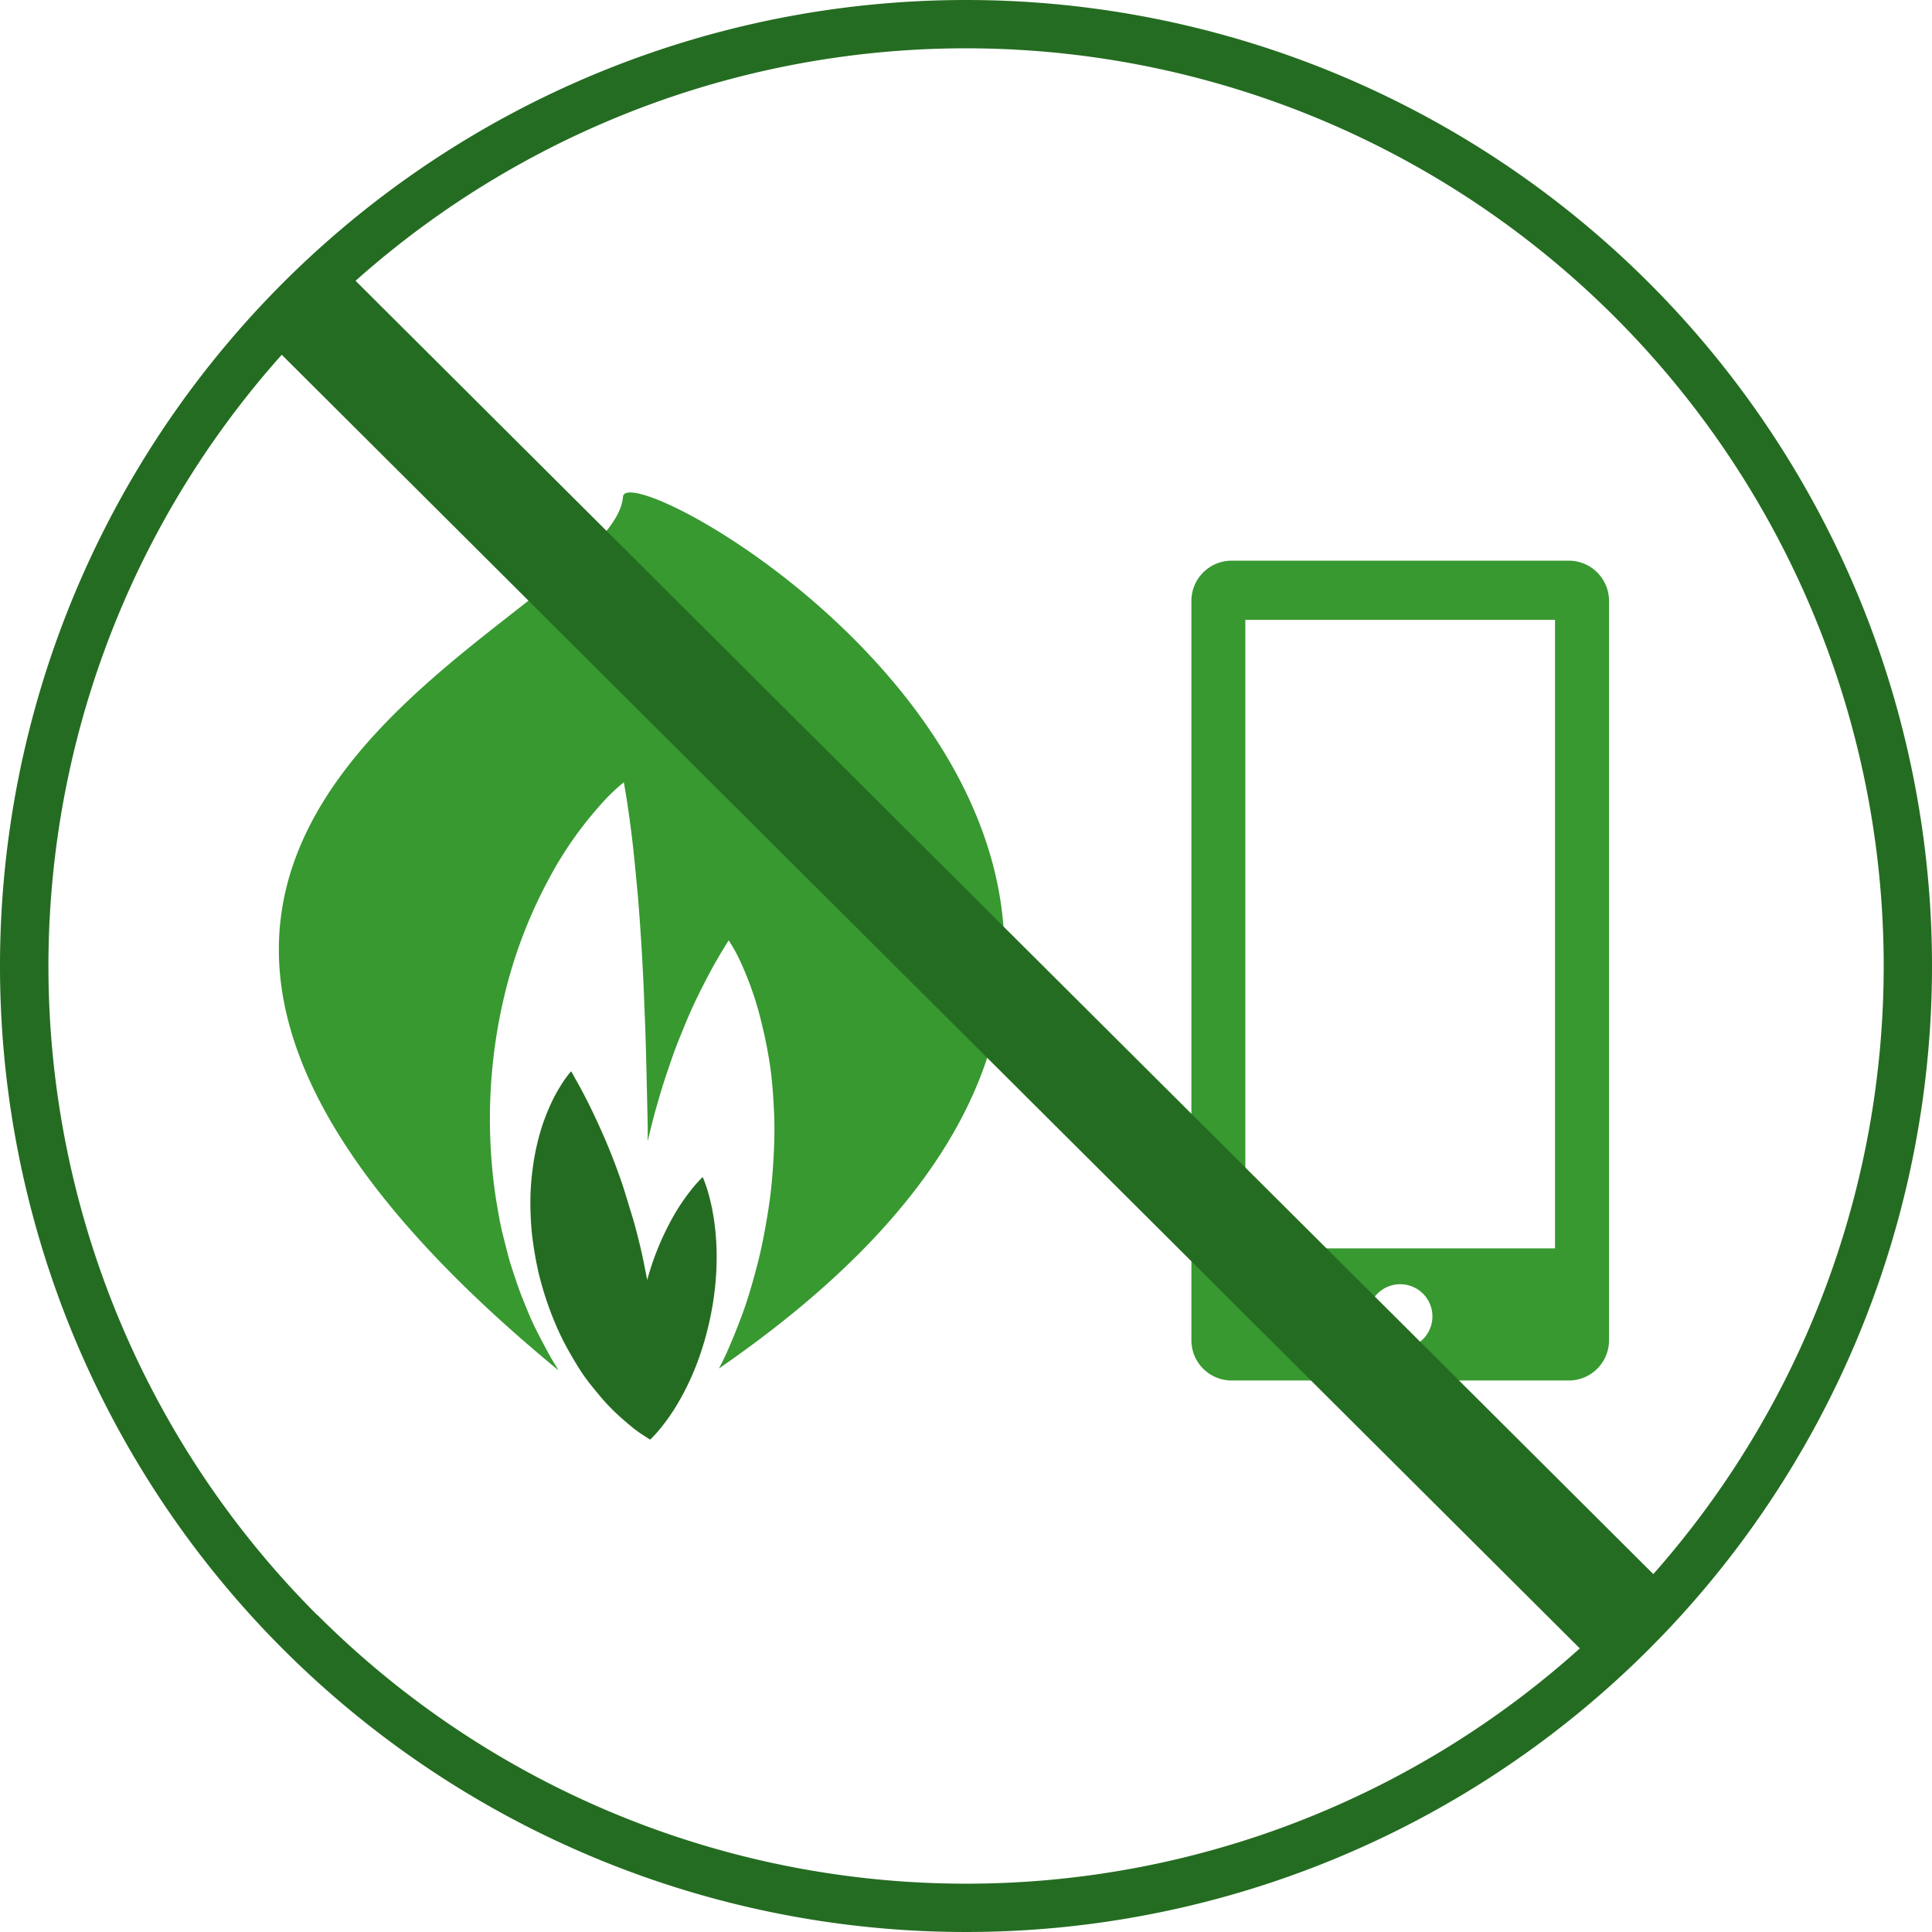
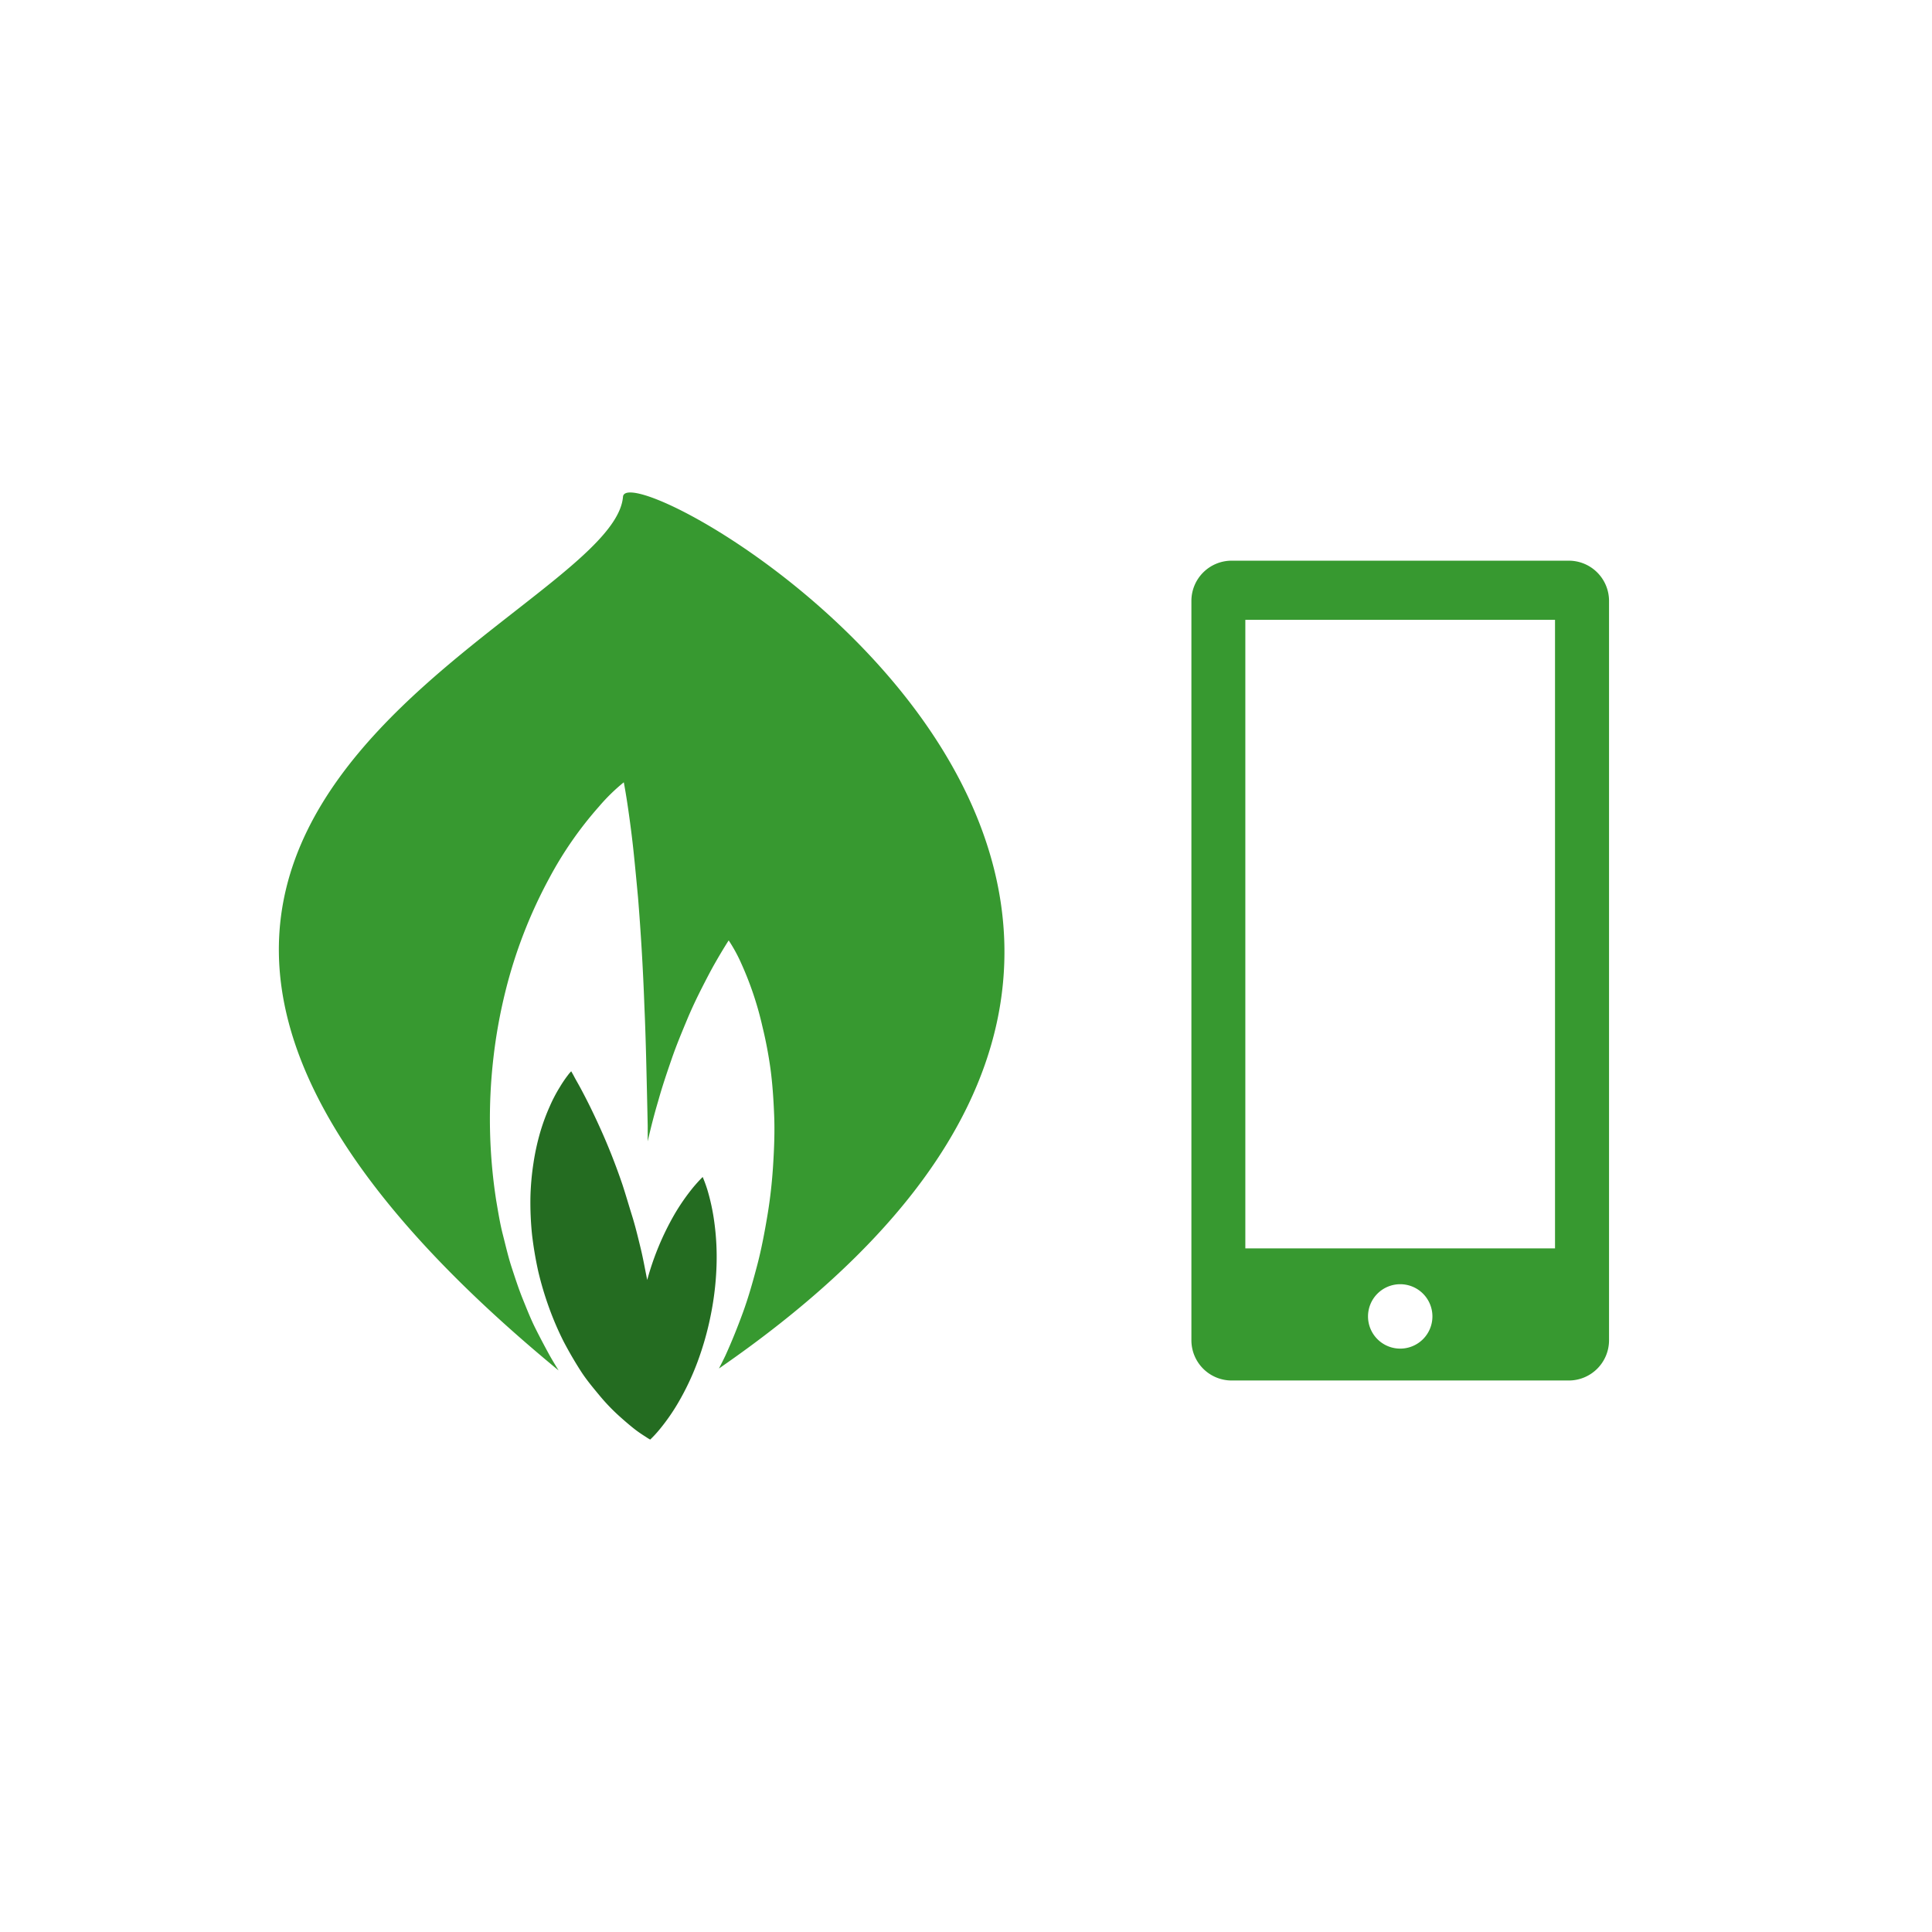
<svg xmlns="http://www.w3.org/2000/svg" id="Ebene_1" data-name="Ebene 1" viewBox="0 0 240 240">
  <defs>
    <style>.cls-1{fill:#379930}.cls-2{fill:#246c21}</style>
  </defs>
  <path class="cls-1" d="M194.88 69.65H153a5 5 0 0 0-5 5v91.84a5 5 0 0 0 5 5h41.88a5 5 0 0 0 5-5V74.65a5 5 0 0 0-5-5Zm-20.94 97.88a4 4 0 1 1 4-4 4 4 0 0 1-4 4Zm19.23-12.45H154.7V77h38.47ZM68.26 168.34c-.58-1.06-1.17-2.17-1.75-3.33s-1.06-2.38-1.57-3.64-.93-2.56-1.37-3.9-.75-2.72-1.11-4.12-.58-2.83-.83-4.28a66.13 66.13 0 0 1-.34-17.62 64.74 64.74 0 0 1 1.51-8.36 59.5 59.5 0 0 1 5.43-14 46.14 46.14 0 0 1 6.19-8.91 23.29 23.29 0 0 1 3.07-3s.31 1.58.66 4.14c.18 1.28.38 2.81.56 4.53s.36 3.62.55 5.66c.33 4.09.62 8.71.79 13.52.11 2.41.18 4.87.24 7.35s.12 5 .17 7.48v1.92c.39-1.71.82-3.39 1.3-5 .51-1.84 1.12-3.62 1.7-5.3s1.25-3.27 1.86-4.74 1.26-2.82 1.86-4 1.16-2.26 1.66-3.13c1-1.75 1.68-2.79 1.68-2.79a19.26 19.26 0 0 1 1.58 2.9 40.67 40.67 0 0 1 2.61 7.8 52.34 52.34 0 0 1 1 5.24c.25 1.85.38 3.8.46 5.81s0 4.08-.13 6.16-.36 4.19-.71 6.27-.74 4.17-1.27 6.18-1.09 4-1.77 5.86-1.41 3.67-2.18 5.36c-.26.55-.53 1.07-.8 1.6 86-59.33-11.37-114.88-11.92-108.29-1.32 15.88-90 41-8 108.53-.39-.64-.76-1.24-1.13-1.9Z" />
  <path class="cls-2" d="M88.73 151.79a26 26 0 0 0-.86-4 16.71 16.71 0 0 0-.58-1.58s-.46.44-1.13 1.23a26.15 26.15 0 0 0-2.35 3.37A34.31 34.31 0 0 0 80.4 159c-.27-1.31-.5-2.65-.83-4s-.65-2.69-1.06-4-.78-2.6-1.19-3.85c-.85-2.5-1.78-4.83-2.71-6.89-.45-1-.92-2-1.33-2.83s-.82-1.62-1.17-2.27-.66-1.16-.83-1.51l-.32-.57a4.29 4.29 0 0 0-.42.49 15.65 15.65 0 0 0-1 1.48 18.55 18.55 0 0 0-1.25 2.39 25.46 25.46 0 0 0-1.18 3.2 29.4 29.4 0 0 0-.84 3.84 33 33 0 0 0-.38 4.31 39.29 39.29 0 0 0 .2 4.57 45.74 45.74 0 0 0 .78 4.61 41 41 0 0 0 1.33 4.46 37.85 37.85 0 0 0 1.8 4.19c.68 1.3 1.4 2.53 2.13 3.67s1.59 2.15 2.35 3.07a24.62 24.62 0 0 0 2.3 2.42c.75.68 1.43 1.26 2 1.71s1.11.79 1.44 1a6.4 6.4 0 0 0 .55.34 14 14 0 0 0 1.14-1.23 25.19 25.19 0 0 0 2.35-3.37 32.31 32.31 0 0 0 2.37-5 37.94 37.94 0 0 0 1.67-5.9 37.08 37.08 0 0 0 .71-6.1 32 32 0 0 0-.28-5.44Z" />
-   <path class="cls-2" d="M120 0a120 120 0 1 0 120 120A120 120 0 0 0 120 0Zm80.61 39.39a114 114 0 0 1 4.77 156.15L44.17 34.88a114 114 0 0 1 156.44 4.51ZM39.39 200.61A114 114 0 0 1 35 44.07l161.25 160.7a114 114 0 0 1-156.83-4.16Z" />
</svg>